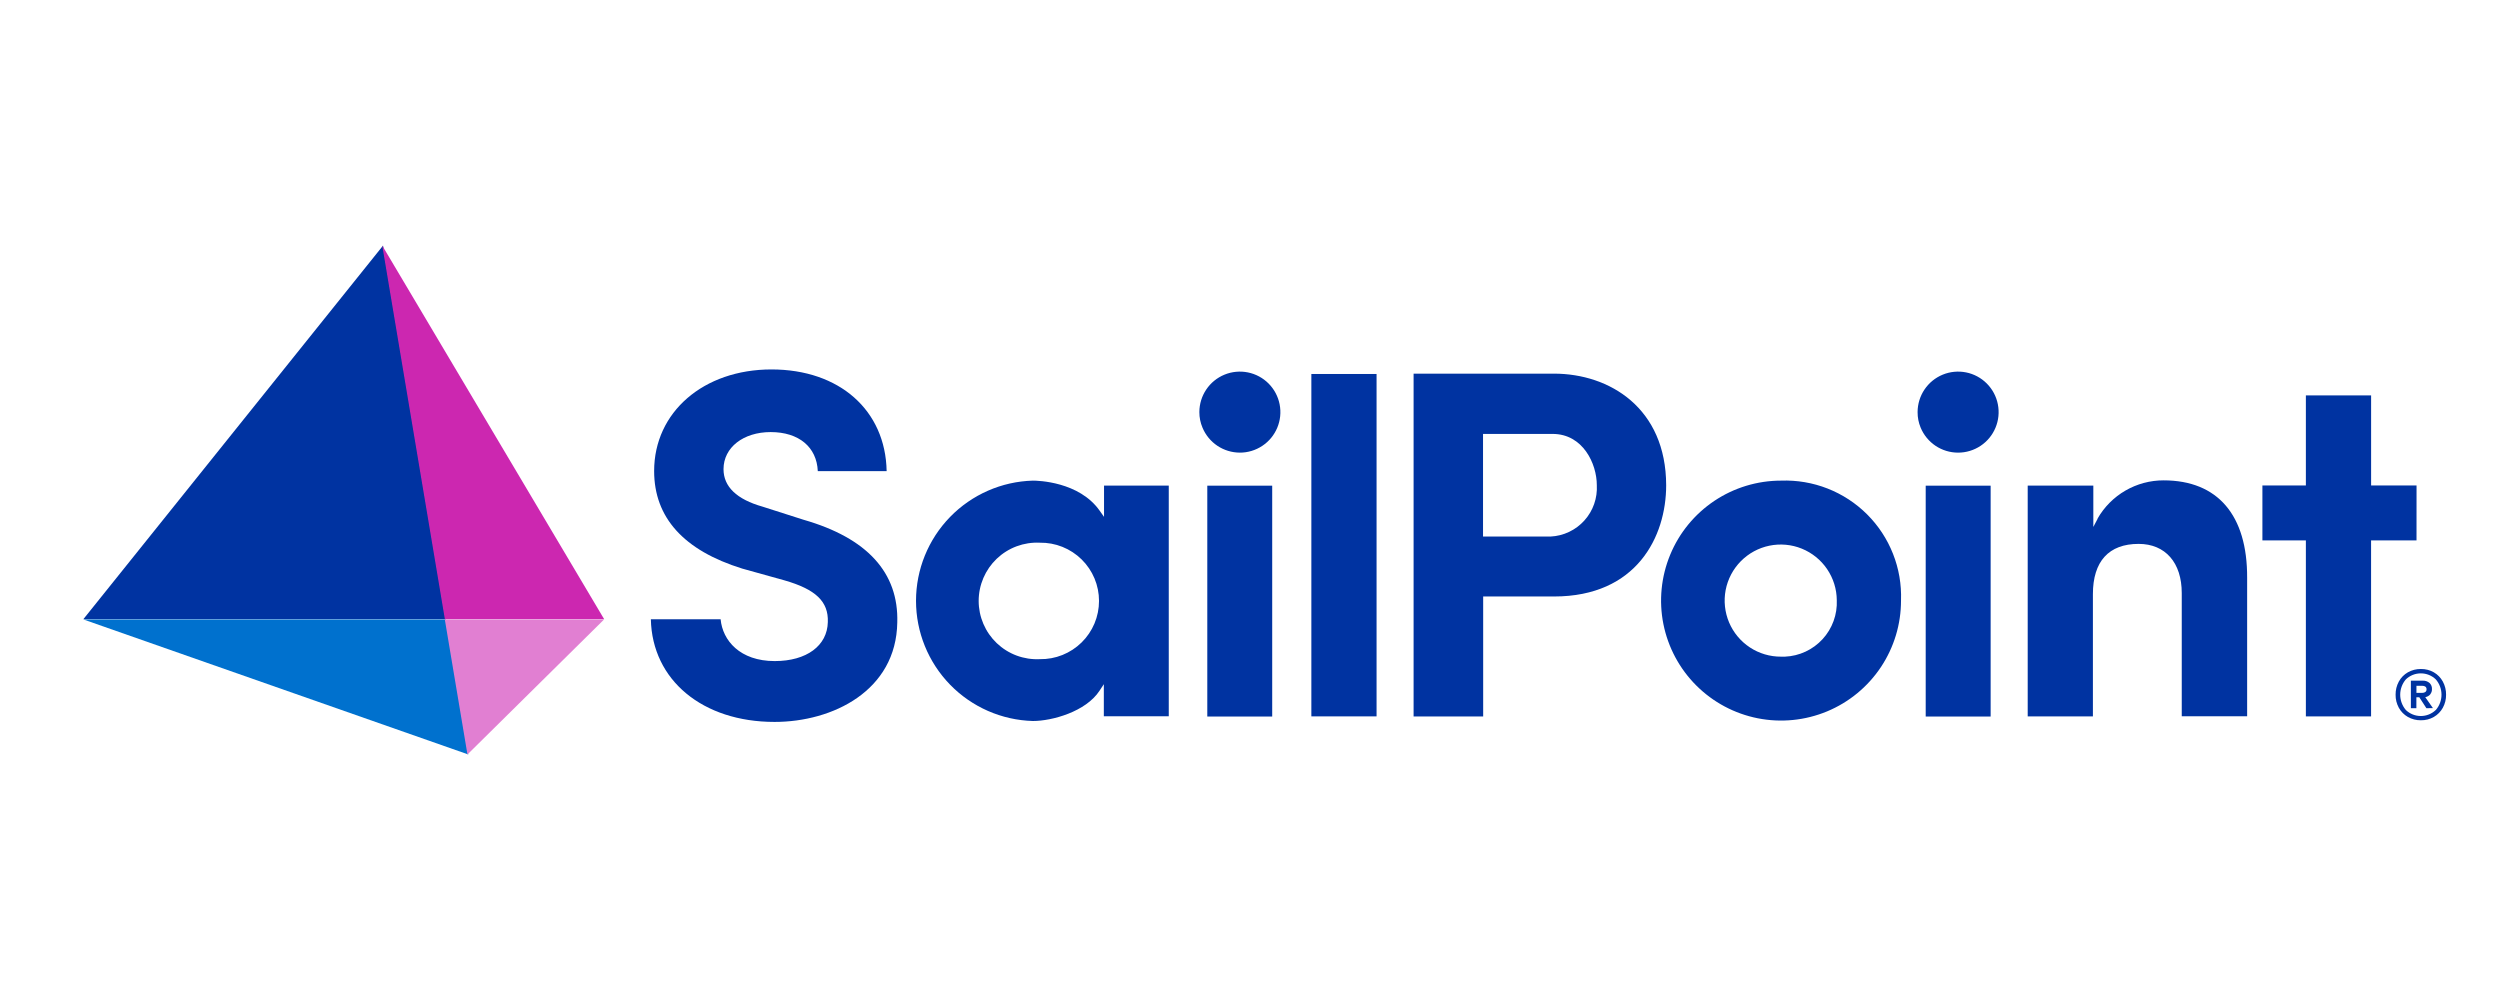
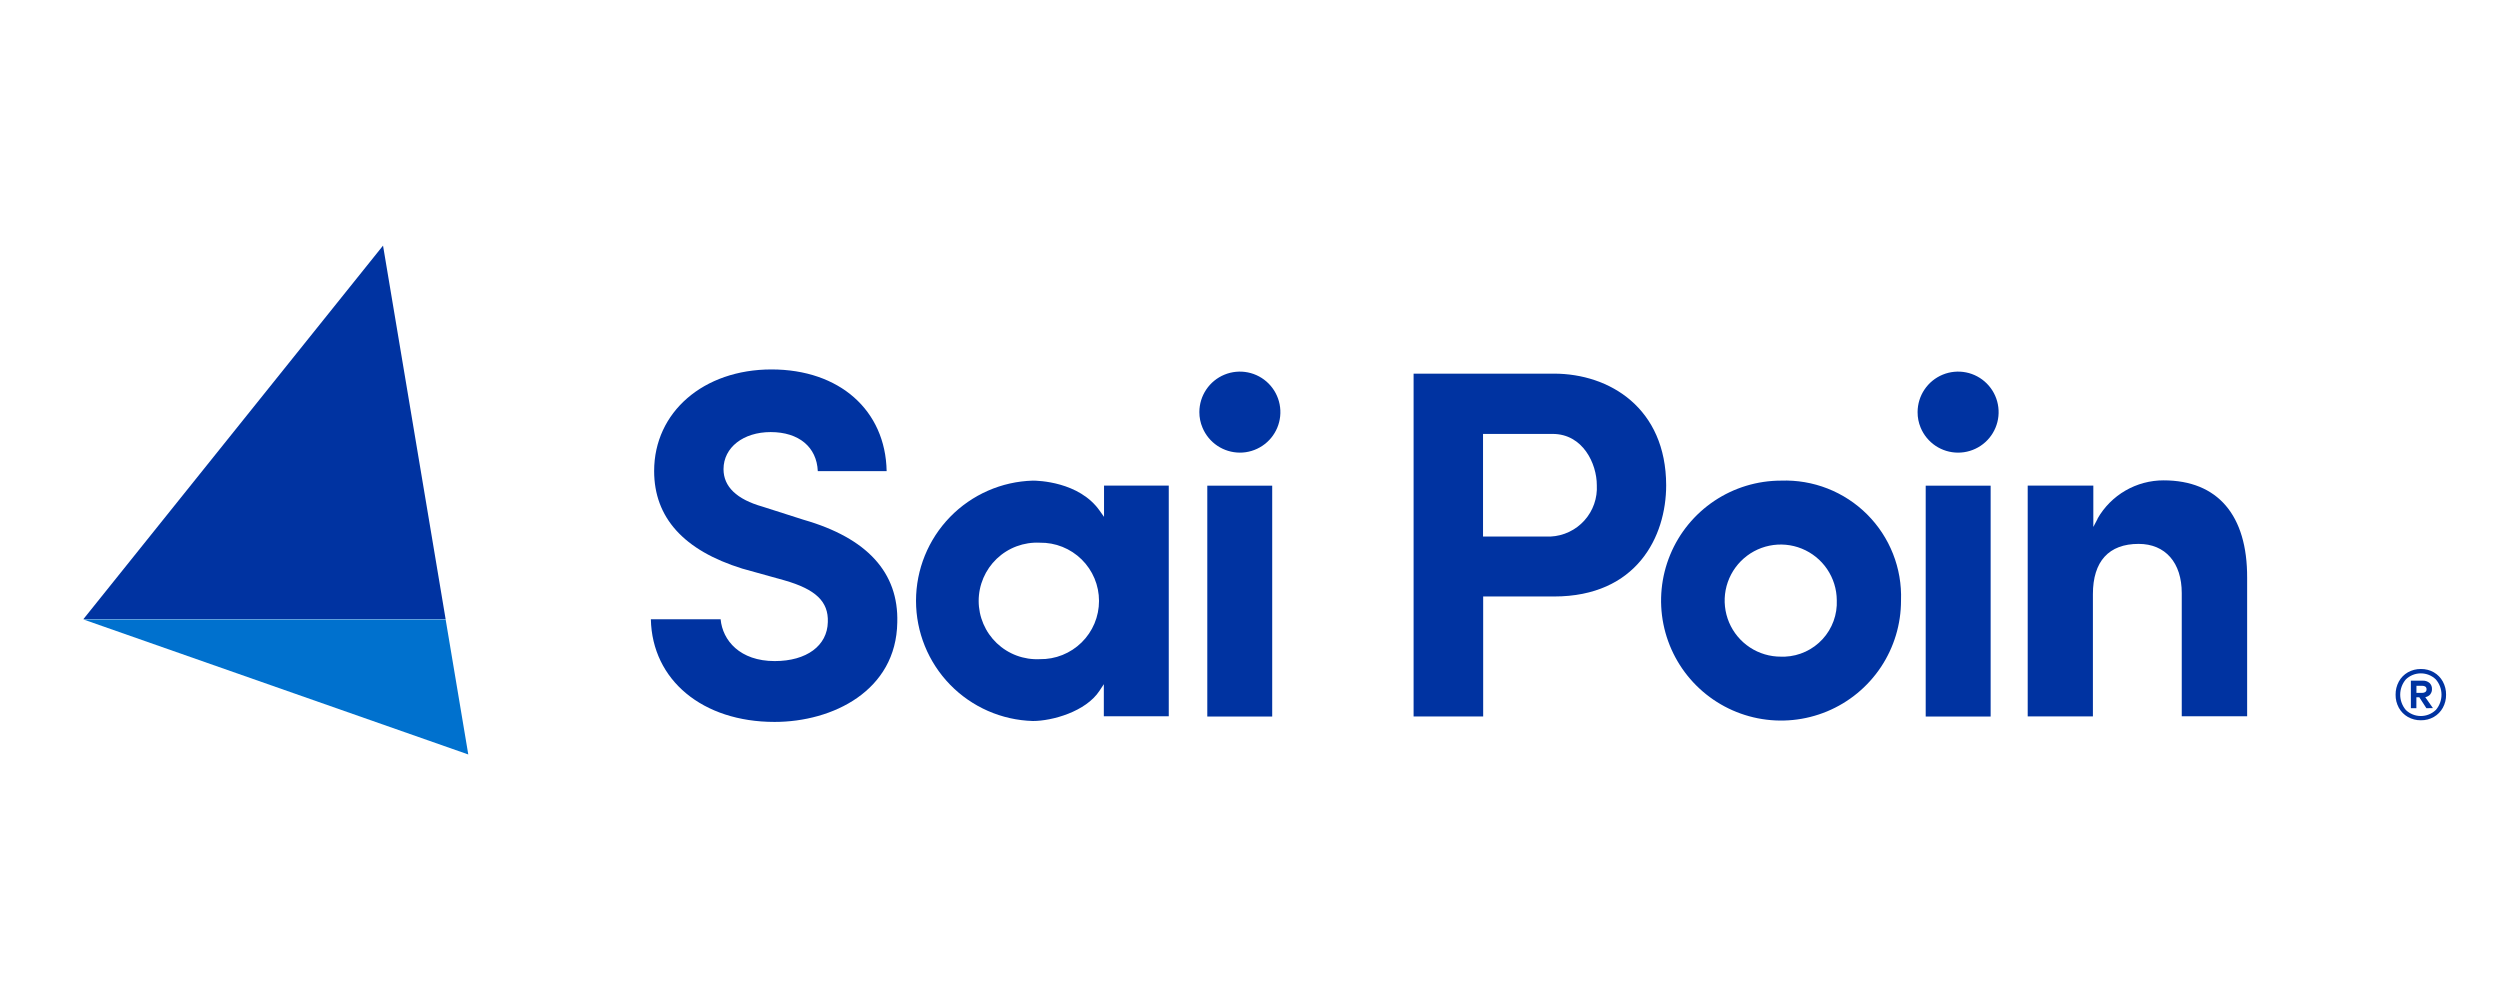
<svg xmlns="http://www.w3.org/2000/svg" width="160" height="64" viewBox="0 0 160 64" fill="none">
  <path d="M48.805 32.426C47.153 31.958 46.305 31.149 46.305 30.026C46.305 28.635 47.577 27.653 49.323 27.653C51.129 27.653 52.272 28.613 52.339 30.153H56.745C56.673 26.258 53.727 23.644 49.376 23.644C45.025 23.644 41.865 26.375 41.865 30.144C41.865 33.131 43.765 35.226 47.5 36.389L50.2 37.141C52.2 37.714 53.028 38.495 52.981 39.809C52.951 41.322 51.627 42.309 49.581 42.309C47.355 42.309 46.243 40.987 46.12 39.632H41.655C41.736 43.527 44.965 46.203 49.572 46.203C53.298 46.203 57.361 44.203 57.426 39.833C57.517 36.652 55.504 34.433 51.426 33.264L48.805 32.426Z" fill="#0033A1" />
  <path d="M66.105 30.76C64.102 30.816 62.2 31.651 60.803 33.087C59.407 34.524 58.625 36.448 58.625 38.452C58.625 40.456 59.407 42.38 60.803 43.817C62.2 45.253 64.102 46.088 66.105 46.144C67.34 46.144 69.493 45.544 70.367 44.211L70.645 43.788V45.843H74.801V31.08H70.658V33.08L70.38 32.687C69.065 30.815 66.402 30.76 66.105 30.76ZM66.549 42.186C66.044 42.211 65.54 42.133 65.066 41.957C64.592 41.781 64.159 41.51 63.793 41.162C63.427 40.813 63.136 40.394 62.937 39.929C62.738 39.465 62.635 38.965 62.635 38.459C62.635 37.954 62.738 37.454 62.937 36.989C63.136 36.525 63.427 36.106 63.793 35.757C64.159 35.409 64.592 35.138 65.066 34.962C65.54 34.786 66.044 34.708 66.549 34.733C67.044 34.725 67.535 34.815 67.994 34.999C68.453 35.183 68.871 35.456 69.224 35.803C69.576 36.15 69.856 36.563 70.048 37.019C70.239 37.475 70.337 37.965 70.337 38.459C70.337 38.954 70.239 39.444 70.048 39.9C69.856 40.356 69.576 40.77 69.224 41.116C68.871 41.463 68.453 41.736 67.994 41.92C67.535 42.104 67.044 42.194 66.549 42.186Z" fill="#0033A1" />
  <path d="M81.421 31.083H77.267V45.858H81.421V31.083Z" fill="#0033A1" />
-   <path d="M88.1 23.935H83.927V45.848H88.1V23.935Z" fill="#0033A1" />
  <path d="M99.451 23.913H90.47V45.853H94.923V38.175H99.46C104.746 38.175 106.635 34.344 106.635 31.057C106.625 26.124 103.023 23.913 99.451 23.913ZM99.223 34.339H94.914V27.771H99.367C101.315 27.771 102.196 29.688 102.196 31.048C102.219 31.459 102.161 31.87 102.025 32.258C101.889 32.647 101.677 33.004 101.402 33.31C101.127 33.616 100.794 33.865 100.422 34.041C100.051 34.218 99.648 34.319 99.237 34.339H99.223Z" fill="#0033A1" />
  <path d="M113.988 30.76C112.469 30.76 110.984 31.21 109.721 32.054C108.458 32.899 107.473 34.098 106.893 35.502C106.312 36.906 106.16 38.45 106.457 39.94C106.755 41.43 107.487 42.798 108.563 43.872C109.638 44.945 111.007 45.675 112.497 45.97C113.988 46.265 115.532 46.111 116.935 45.528C118.338 44.944 119.536 43.958 120.378 42.694C121.22 41.429 121.668 39.943 121.665 38.424C121.701 37.407 121.527 36.393 121.153 35.446C120.78 34.499 120.216 33.64 119.495 32.92C118.775 32.201 117.914 31.639 116.967 31.267C116.019 30.895 115.005 30.723 113.988 30.76ZM113.988 42.026C113.279 42.03 112.584 41.824 111.992 41.434C111.399 41.043 110.936 40.486 110.66 39.833C110.385 39.179 110.309 38.458 110.442 37.762C110.576 37.065 110.913 36.424 111.411 35.919C111.91 35.413 112.546 35.067 113.241 34.924C113.936 34.781 114.657 34.846 115.315 35.113C115.972 35.38 116.536 35.835 116.934 36.422C117.333 37.009 117.549 37.701 117.554 38.41C117.574 38.865 117.504 39.32 117.348 39.748C117.192 40.176 116.954 40.569 116.646 40.905C116.338 41.24 115.967 41.512 115.554 41.705C115.141 41.897 114.694 42.006 114.239 42.026H113.988Z" fill="#0033A1" />
  <path d="M127.401 31.083H123.245V45.858H127.401V31.083Z" fill="#0033A1" />
  <path d="M134.251 33.196L133.973 33.725V31.079H129.773V45.848H133.946V38.025C133.946 35.925 134.964 34.809 136.87 34.809C138.587 34.809 139.632 36.016 139.632 37.952V45.841H143.817V36.988C143.836 32.968 141.931 30.743 138.47 30.743C137.613 30.742 136.77 30.967 136.028 31.397C135.286 31.826 134.671 32.444 134.245 33.188L134.251 33.196Z" fill="#0033A1" />
  <path d="M79.346 28.969C79.859 28.97 80.36 28.819 80.787 28.535C81.214 28.252 81.548 27.847 81.745 27.374C81.942 26.901 81.995 26.38 81.896 25.876C81.797 25.373 81.552 24.911 81.19 24.547C80.828 24.183 80.367 23.935 79.864 23.834C79.362 23.733 78.84 23.783 78.366 23.978C77.891 24.173 77.486 24.504 77.2 24.93C76.914 25.355 76.76 25.856 76.759 26.369V26.378C76.758 26.718 76.826 27.055 76.959 27.368C77.155 27.841 77.487 28.246 77.912 28.53C78.338 28.815 78.839 28.967 79.351 28.968L79.346 28.969Z" fill="#0033A1" />
  <path d="M125.313 28.969C125.826 28.97 126.328 28.819 126.755 28.535C127.182 28.252 127.515 27.847 127.712 27.374C127.91 26.901 127.962 26.38 127.863 25.876C127.765 25.373 127.519 24.911 127.157 24.547C126.795 24.183 126.334 23.935 125.831 23.834C125.329 23.733 124.807 23.783 124.333 23.978C123.859 24.173 123.453 24.504 123.167 24.93C122.881 25.355 122.728 25.856 122.726 26.369V26.378C122.724 26.718 122.79 27.055 122.921 27.368C123.117 27.841 123.449 28.246 123.874 28.531C124.3 28.816 124.801 28.968 125.313 28.969Z" fill="#0033A1" />
-   <path d="M154.659 31.068H151.751V25.307H147.576V31.068H144.794V34.584H147.576V45.848H151.749V34.585H154.657L154.659 31.068Z" fill="#0033A1" />
  <path d="M24.514 15.719L28.52 39.627H5.336L24.514 15.719Z" fill="#0033A1" />
-   <path d="M24.466 15.719L38.666 39.627H28.472L24.466 15.719Z" fill="#CC27B0" />
  <path d="M5.336 39.645H28.521L29.97 48.286L5.336 39.645Z" fill="#0071CE" />
-   <path d="M28.468 39.645H38.661L29.917 48.286L28.468 39.645Z" fill="#E17FD2" />
  <path d="M155.767 43.029C156.008 43.169 156.207 43.373 156.34 43.618C156.481 43.877 156.553 44.167 156.549 44.461C156.553 44.754 156.481 45.043 156.34 45.299C156.206 45.542 156.008 45.745 155.767 45.884C155.515 46.029 155.228 46.102 154.937 46.097C154.645 46.102 154.357 46.028 154.103 45.884C153.861 45.746 153.661 45.543 153.526 45.299C153.385 45.043 153.313 44.754 153.318 44.461C153.314 44.167 153.385 43.877 153.526 43.618C153.66 43.372 153.86 43.168 154.103 43.029C154.357 42.885 154.645 42.812 154.937 42.816C155.228 42.811 155.515 42.885 155.767 43.029ZM155.89 45.442C156.126 45.169 156.256 44.821 156.256 44.461C156.256 44.1 156.126 43.752 155.89 43.479C155.633 43.232 155.29 43.095 154.933 43.095C154.576 43.095 154.234 43.232 153.976 43.479C153.742 43.752 153.613 44.101 153.613 44.461C153.613 44.821 153.742 45.169 153.976 45.442C154.233 45.688 154.576 45.825 154.931 45.825C155.287 45.825 155.63 45.688 155.887 45.442H155.89ZM155.535 44.442C155.452 44.536 155.339 44.598 155.216 44.618L155.707 45.318L155.29 45.326L154.836 44.626H154.648V45.326H154.296V43.563H155.057C155.213 43.555 155.366 43.606 155.486 43.706C155.539 43.755 155.581 43.816 155.609 43.883C155.637 43.95 155.649 44.023 155.646 44.095C155.652 44.218 155.613 44.338 155.536 44.434L155.535 44.442ZM154.652 44.342H155.036C155.103 44.345 155.17 44.325 155.224 44.285C155.25 44.265 155.27 44.238 155.282 44.208C155.295 44.178 155.301 44.146 155.298 44.113C155.301 44.081 155.295 44.049 155.282 44.02C155.269 43.99 155.249 43.965 155.224 43.945C155.169 43.908 155.103 43.889 155.036 43.892H154.652V44.342Z" fill="#0033A1" />
</svg>